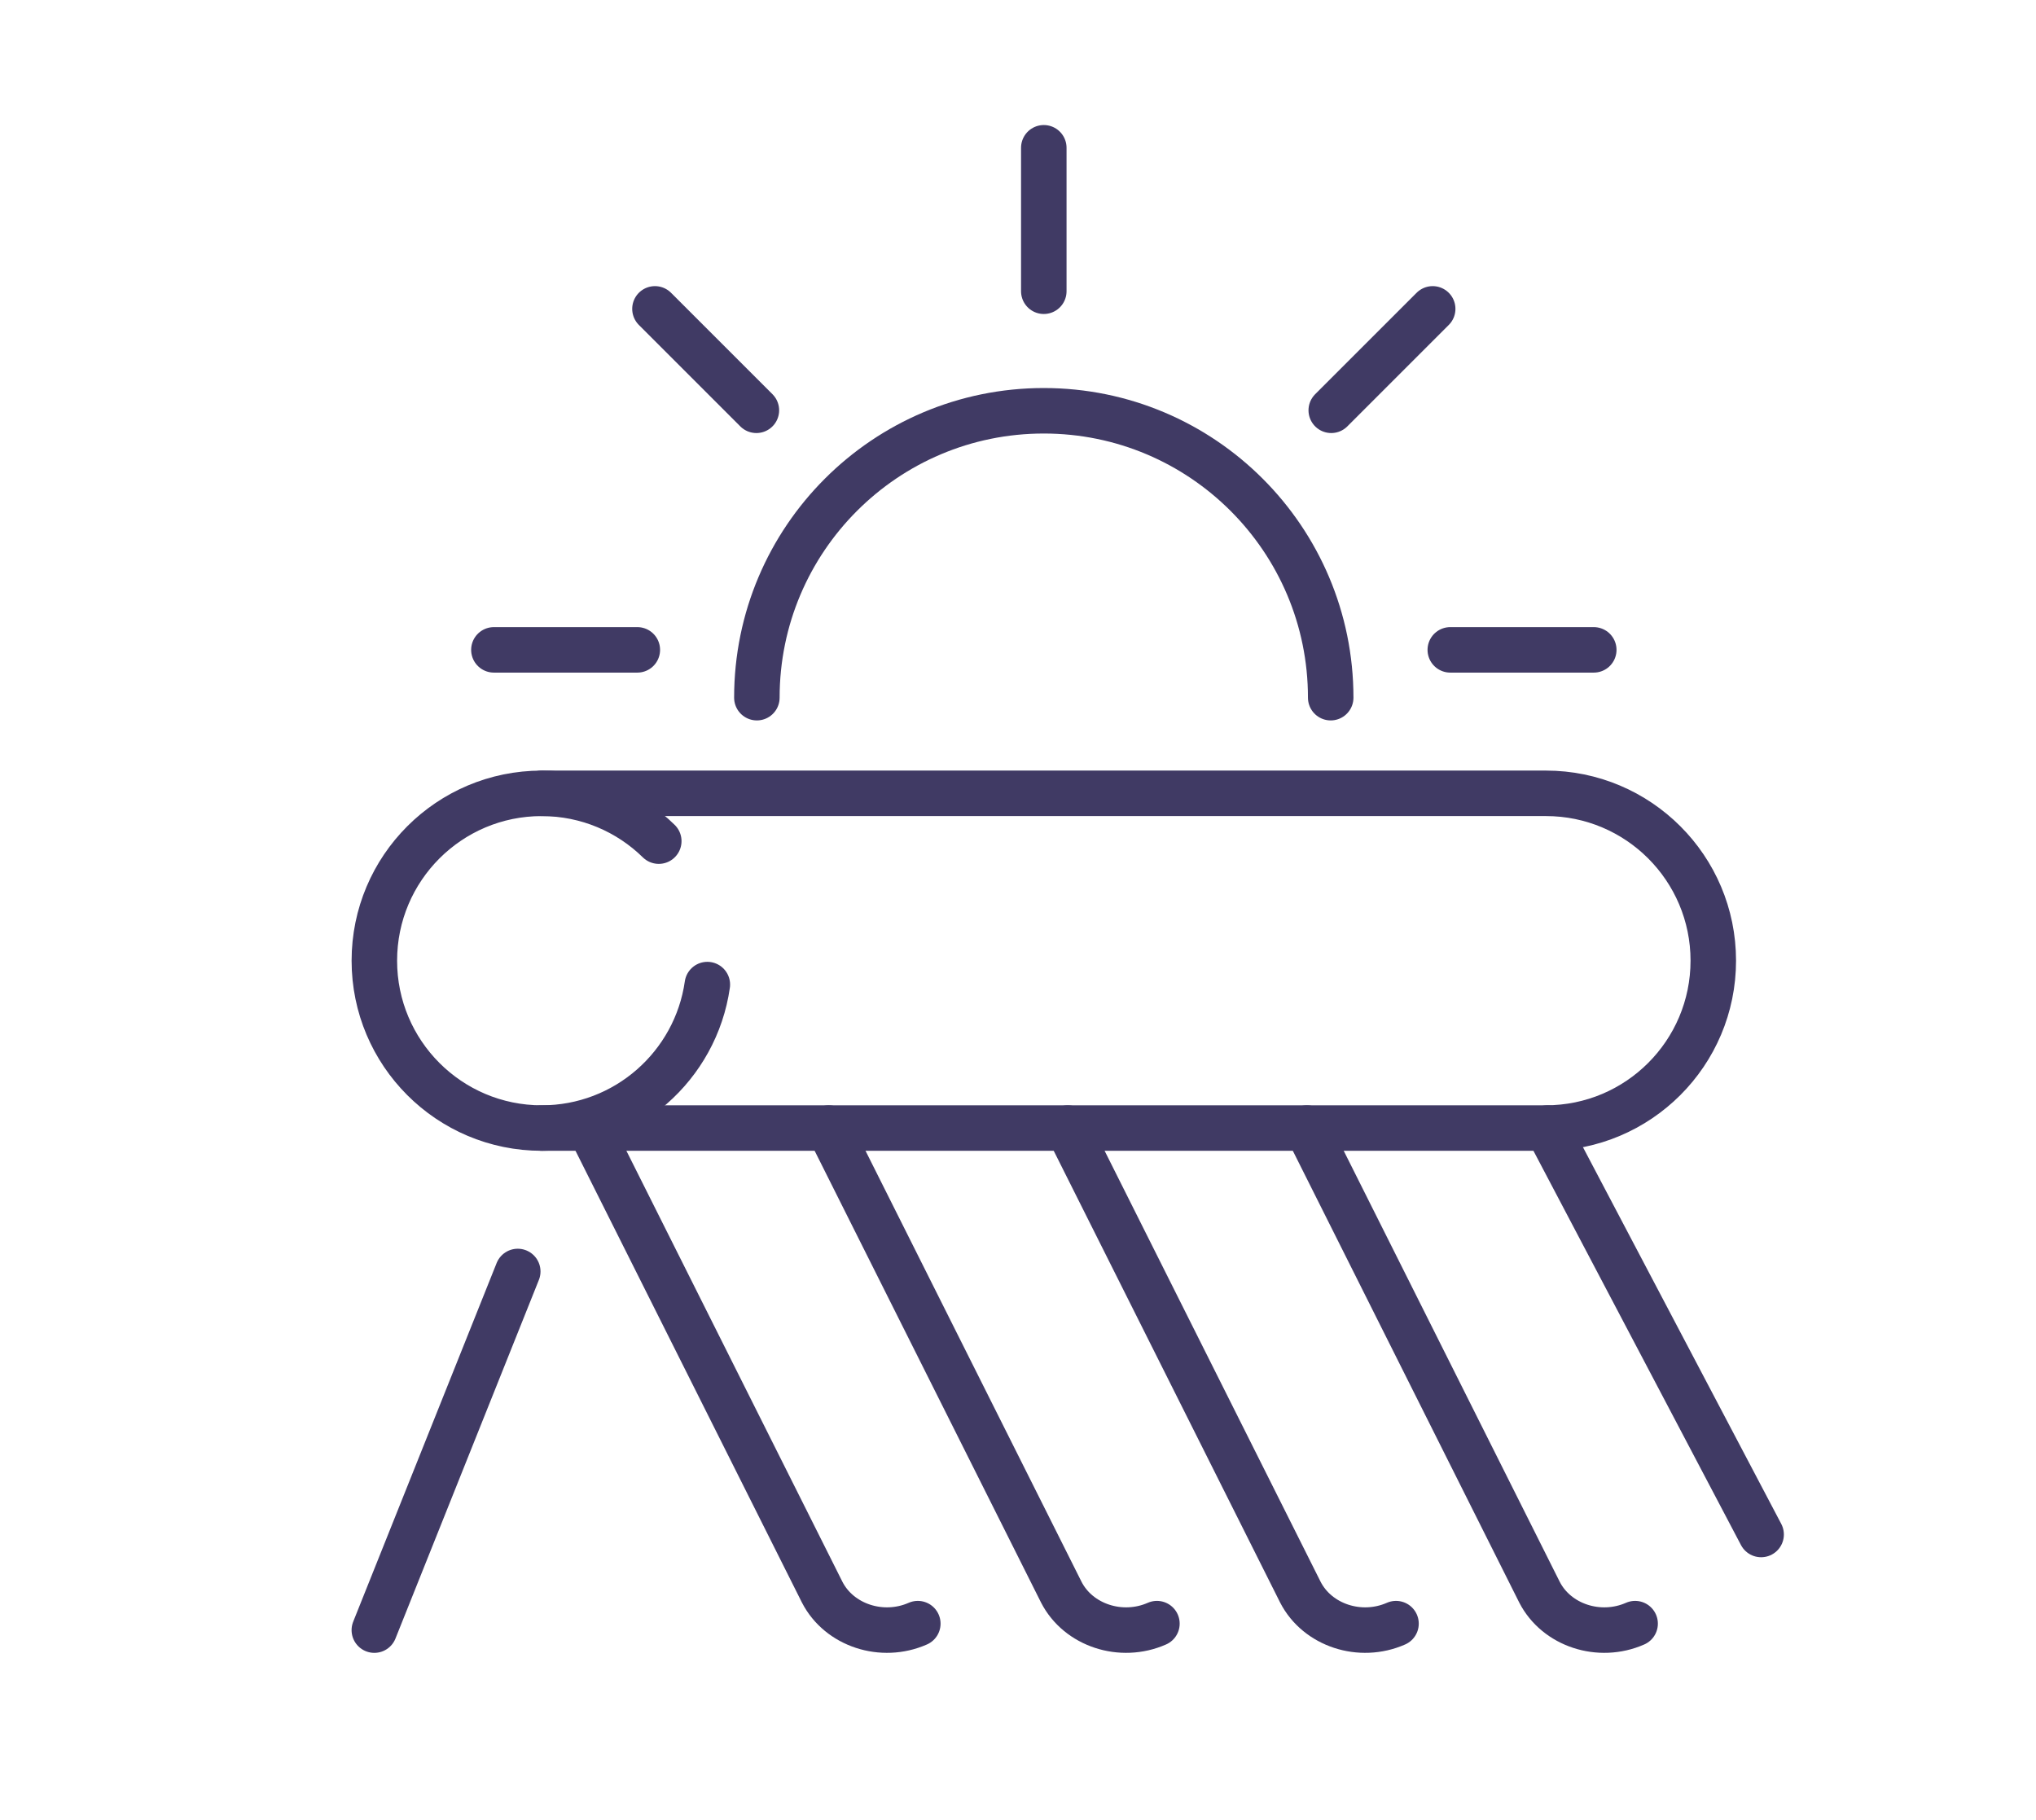
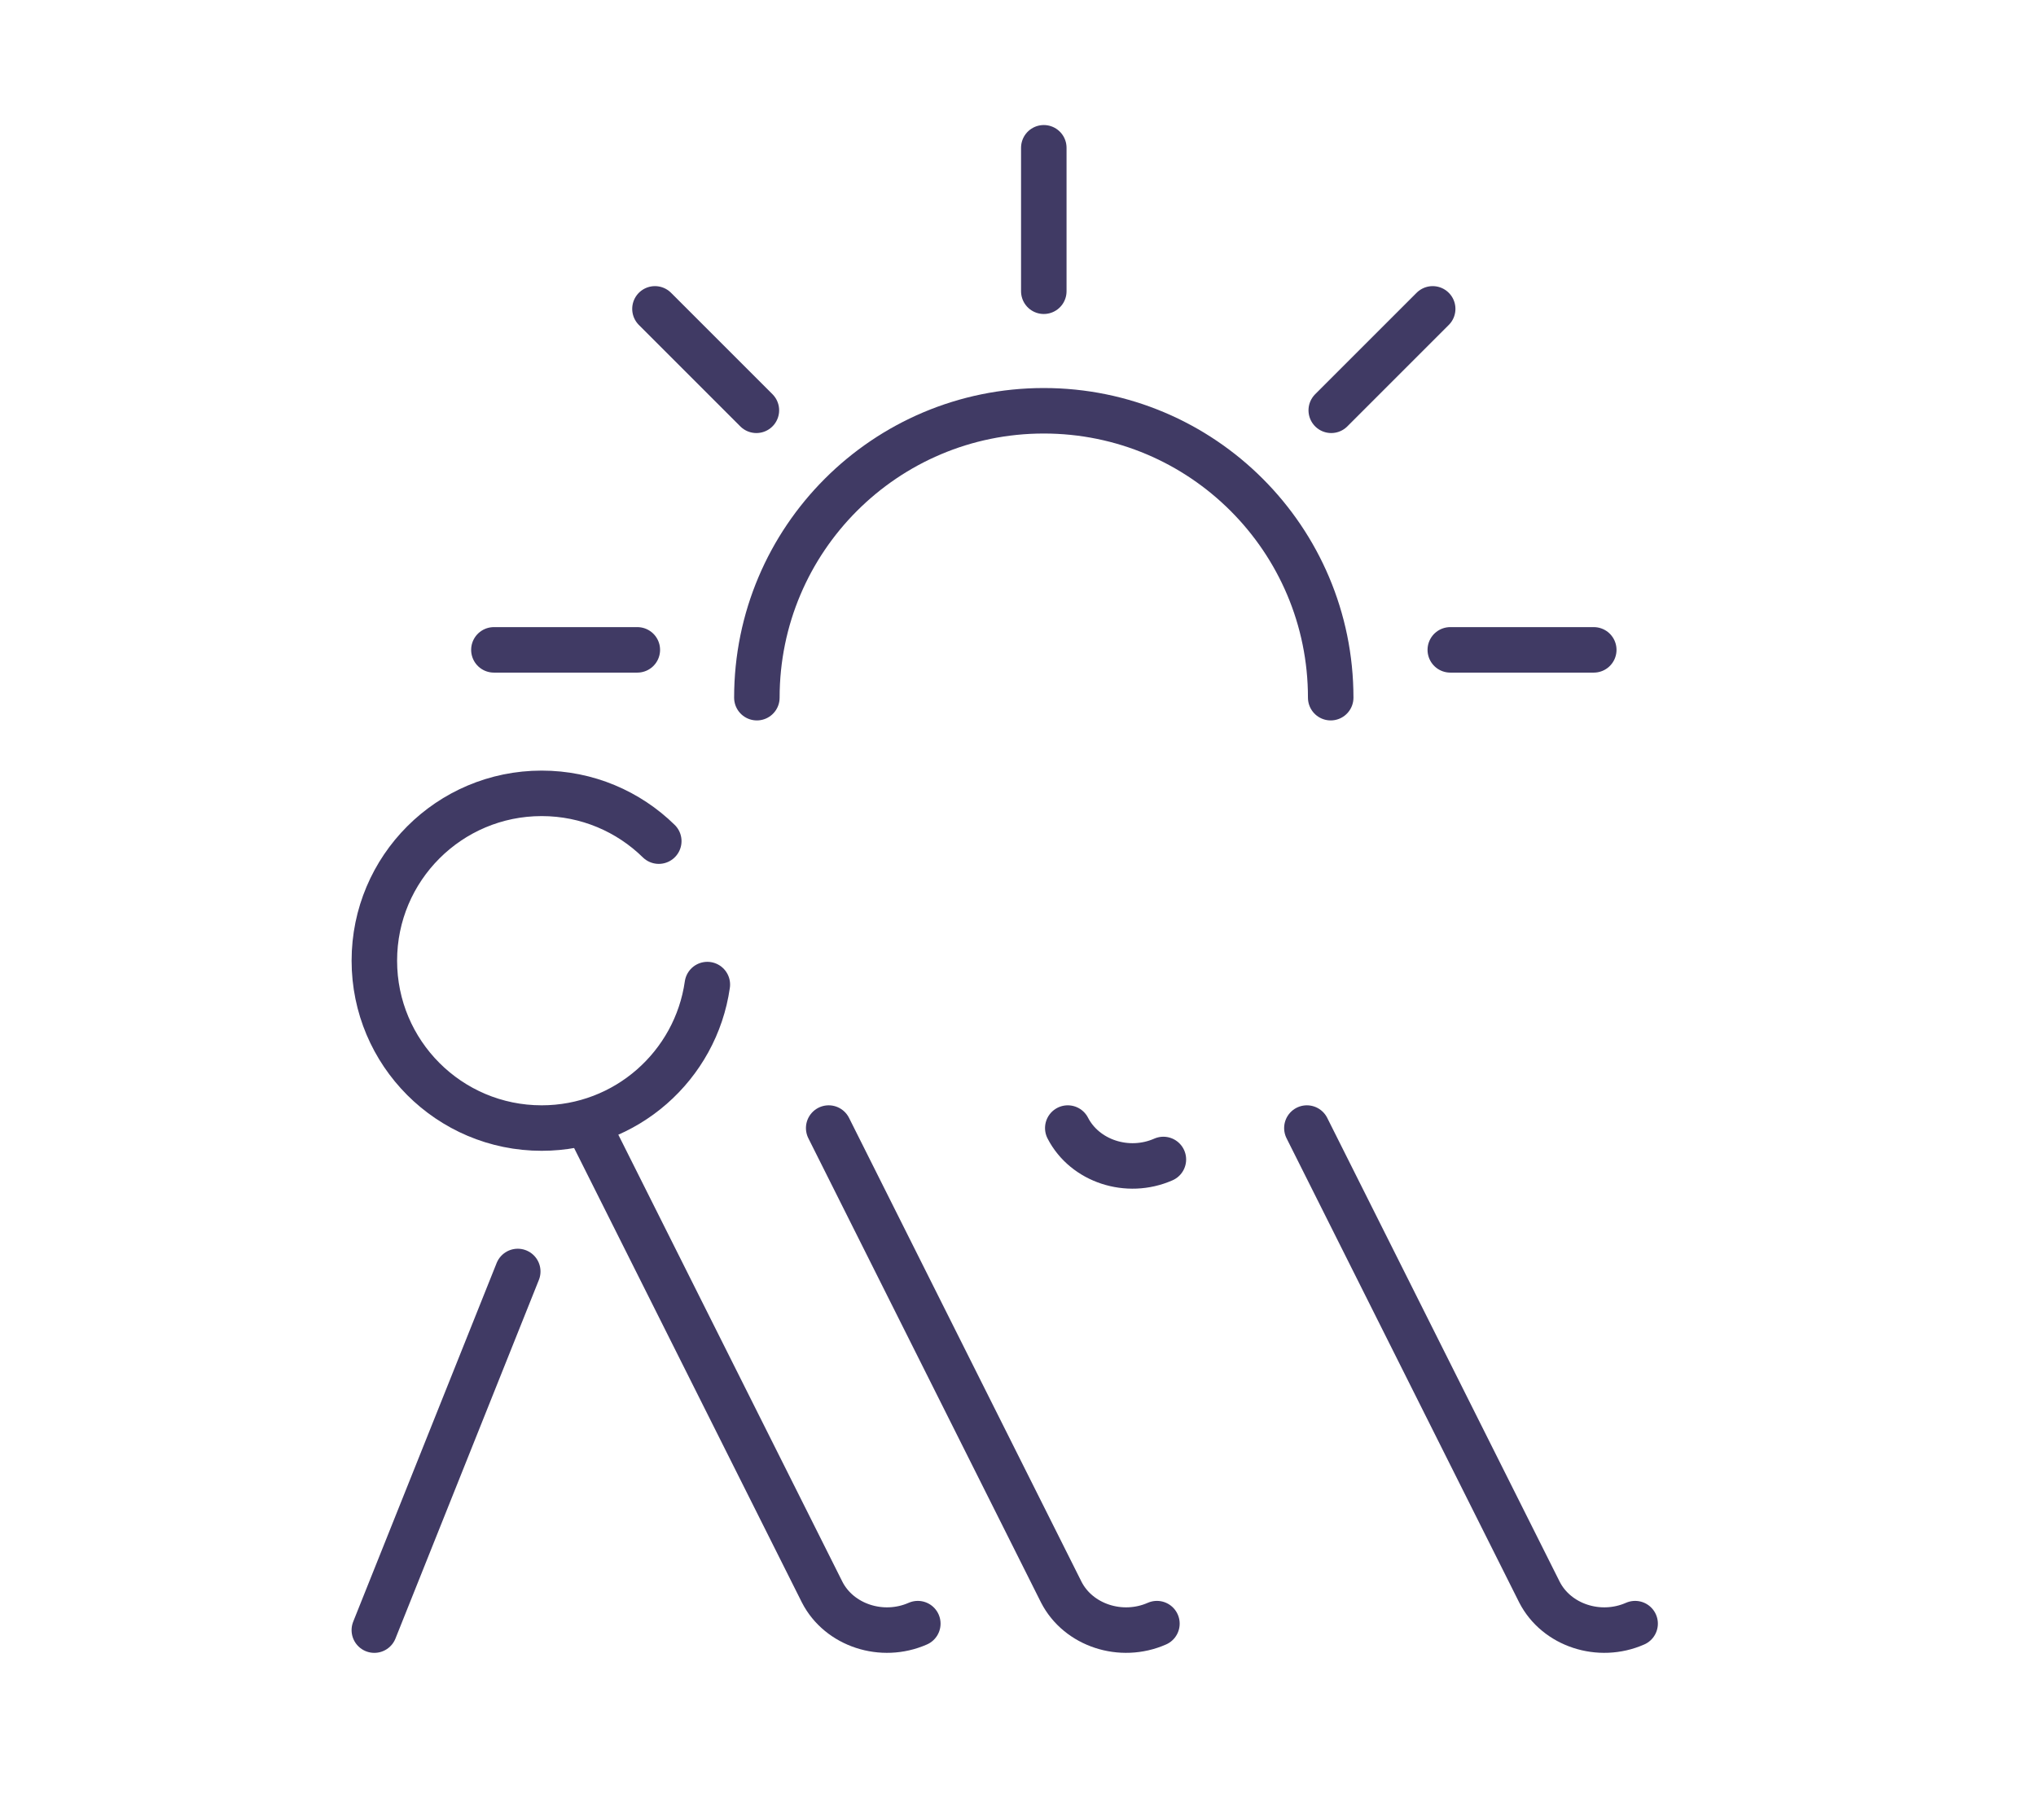
<svg xmlns="http://www.w3.org/2000/svg" version="1.1" id="Calque_1" x="0px" y="0px" width="89.5px" height="80px" viewBox="0 0 89.5 80" enable-background="new 0 0 89.5 80" xml:space="preserve">
  <g>
    <path fill="none" stroke="#403A64" stroke-width="3" stroke-miterlimit="10" d="M-75.238,56.654   c1.504-3.181,2.342-6.743,2.342-10.491c0-13.622-11.033-24.655-24.655-24.655c-13.623,0-24.655,11.033-24.655,24.655   c0,3.748,0.838,7.311,2.342,10.491" />
    <line fill="none" stroke="#403A64" stroke-width="3" stroke-miterlimit="10" x1="-97.552" y1="16.577" x2="-97.552" y2="10.414" />
    <line fill="none" stroke="#403A64" stroke-width="3" stroke-miterlimit="10" x1="-112.345" y1="20.541" x2="-115.427" y2="15.203" />
    <line fill="none" stroke="#403A64" stroke-width="3" stroke-miterlimit="10" x1="-123.174" y1="31.37" x2="-128.512" y2="28.289" />
    <line fill="none" stroke="#403A64" stroke-width="3" stroke-miterlimit="10" x1="-66.592" y1="64.038" x2="-71.93" y2="60.956" />
    <line fill="none" stroke="#403A64" stroke-width="3" stroke-miterlimit="10" x1="-127.138" y1="46.163" x2="-133.302" y2="46.163" />
    <line fill="none" stroke="#403A64" stroke-width="3" stroke-miterlimit="10" x1="-61.802" y1="46.163" x2="-67.966" y2="46.163" />
    <line fill="none" stroke="#403A64" stroke-width="3" stroke-miterlimit="10" x1="-123.174" y1="60.956" x2="-128.512" y2="64.038" />
    <line fill="none" stroke="#403A64" stroke-width="3" stroke-miterlimit="10" x1="-66.592" y1="28.289" x2="-71.93" y2="31.37" />
    <line fill="none" stroke="#403A64" stroke-width="3" stroke-miterlimit="10" x1="-79.677" y1="15.203" x2="-82.759" y2="20.541" />
    <polygon fill="none" stroke="#403A64" stroke-width="3" stroke-miterlimit="10" points="-81.526,49.861 -113.578,49.861    -117.276,69.586 -77.827,69.586  " />
    <line fill="none" stroke="#403A64" stroke-width="3" stroke-miterlimit="10" x1="-97.552" y1="69.586" x2="-97.552" y2="79.448" />
    <line fill="none" stroke="#403A64" stroke-width="3" stroke-miterlimit="10" x1="-103.715" y1="79.448" x2="-91.388" y2="79.448" />
    <line fill="none" stroke="#403A64" stroke-width="3" stroke-miterlimit="10" x1="-109.879" y1="59.724" x2="-85.225" y2="59.724" />
    <line fill="none" stroke="#403A64" stroke-width="3" stroke-miterlimit="10" x1="-90.155" y1="69.586" x2="-91.388" y2="49.861" />
    <line fill="none" stroke="#403A64" stroke-width="3" stroke-miterlimit="10" x1="-104.948" y1="69.586" x2="-103.715" y2="49.861" />
  </g>
  <g id="solar_water_heater_1_">
    <g>
      <g>
-         <path fill="none" stroke="#403A64" stroke-width="2" stroke-linecap="round" stroke-linejoin="round" stroke-miterlimit="10" d="     M23.811,34.877h44.146c4.063,0,7.357,3.294,7.357,7.357s-3.294,7.358-7.357,7.358H23.811" />
        <path fill="none" stroke="#403A64" stroke-width="2" stroke-linecap="round" stroke-linejoin="round" stroke-miterlimit="10" d="     M31.094,43.285c-0.508,3.566-3.576,6.308-7.283,6.308c-4.063,0-7.355-3.295-7.355-7.358s3.293-7.357,7.355-7.357     c2.005,0,3.822,0.801,5.148,2.101" />
      </g>
      <g>
        <path fill="none" stroke="#403A64" stroke-width="2" stroke-linecap="round" stroke-linejoin="round" stroke-miterlimit="10" d="     M40.346,71.38c-1.572,0.693-3.455,0.075-4.203-1.381L25.916,49.593" />
        <path fill="none" stroke="#403A64" stroke-width="2" stroke-linecap="round" stroke-linejoin="round" stroke-miterlimit="10" d="     M36.428,49.593l10.226,20.406c0.748,1.456,2.63,2.074,4.203,1.381" />
-         <path fill="none" stroke="#403A64" stroke-width="2" stroke-linecap="round" stroke-linejoin="round" stroke-miterlimit="10" d="     M46.938,49.593l10.226,20.406c0.749,1.456,2.63,2.074,4.203,1.381" />
+         <path fill="none" stroke="#403A64" stroke-width="2" stroke-linecap="round" stroke-linejoin="round" stroke-miterlimit="10" d="     M46.938,49.593c0.749,1.456,2.63,2.074,4.203,1.381" />
        <path fill="none" stroke="#403A64" stroke-width="2" stroke-linecap="round" stroke-linejoin="round" stroke-miterlimit="10" d="     M57.449,49.593l10.226,20.406c0.748,1.456,2.63,2.074,4.203,1.381" />
-         <line fill="none" stroke="#403A64" stroke-width="2" stroke-linecap="round" stroke-linejoin="round" stroke-miterlimit="10" x1="68.012" y1="49.593" x2="77.417" y2="67.461" />
      </g>
      <line fill="none" stroke="#403A64" stroke-width="2" stroke-linecap="round" stroke-linejoin="round" stroke-miterlimit="10" x1="22.76" y1="55.898" x2="16.455" y2="71.665" />
    </g>
    <g>
      <g>
        <line fill="none" stroke="#403A64" stroke-width="2" stroke-linecap="round" stroke-linejoin="round" stroke-miterlimit="10" x1="45.884" y1="6.497" x2="45.884" y2="12.804" />
        <line fill="none" stroke="#403A64" stroke-width="2" stroke-linecap="round" stroke-linejoin="round" stroke-miterlimit="10" x1="21.711" y1="28.57" x2="28.016" y2="28.57" />
        <line fill="none" stroke="#403A64" stroke-width="2" stroke-linecap="round" stroke-linejoin="round" stroke-miterlimit="10" x1="63.753" y1="28.57" x2="70.06" y2="28.57" />
        <line fill="none" stroke="#403A64" stroke-width="2" stroke-linecap="round" stroke-linejoin="round" stroke-miterlimit="10" x1="62.979" y1="13.579" x2="58.52" y2="18.038" />
        <line fill="none" stroke="#403A64" stroke-width="2" stroke-linecap="round" stroke-linejoin="round" stroke-miterlimit="10" x1="28.791" y1="13.579" x2="33.25" y2="18.038" />
      </g>
      <path fill="none" stroke="#403A64" stroke-width="2" stroke-linecap="round" stroke-linejoin="round" stroke-miterlimit="10" d="    M33.271,30.672c0-6.965,5.646-12.613,12.612-12.613s12.613,5.648,12.613,12.613" />
    </g>
  </g>
  <path fill="#403A64" stroke="#403A64" stroke-width="0.25" stroke-miterlimit="10" d="M190.276,51.524h-17.753  c-0.442,0-0.799,0.356-0.799,0.798v3.381l-12.021,5.989V45.348h3.151h0.001c0,0,0,0,0.001,0h12.446c0.245,0,0.477-0.111,0.627-0.305  c0.151-0.191,0.206-0.443,0.149-0.681l-5.65-23.339c-0.003-0.006-0.005-0.012-0.006-0.019c-0.005-0.016-0.009-0.032-0.015-0.048  c-0.004-0.01-0.007-0.02-0.011-0.03c-0.006-0.014-0.012-0.028-0.017-0.042c-0.006-0.012-0.011-0.022-0.017-0.034  c-0.006-0.012-0.013-0.023-0.019-0.035c-0.007-0.012-0.015-0.024-0.021-0.035c-0.007-0.01-0.013-0.019-0.02-0.029  c-0.008-0.012-0.017-0.023-0.026-0.036c-0.007-0.008-0.014-0.017-0.021-0.024c-0.009-0.011-0.02-0.022-0.029-0.033  c-0.009-0.008-0.016-0.016-0.023-0.024c-0.01-0.009-0.021-0.019-0.03-0.028c-0.01-0.008-0.02-0.015-0.029-0.022  c-0.01-0.008-0.021-0.016-0.03-0.023c-0.011-0.008-0.022-0.016-0.033-0.023c-0.01-0.006-0.02-0.012-0.03-0.019  c-0.013-0.007-0.023-0.014-0.036-0.02c-0.011-0.005-0.021-0.01-0.031-0.015c-0.014-0.006-0.026-0.012-0.039-0.017  c-0.012-0.005-0.022-0.009-0.034-0.013c-0.013-0.004-0.025-0.009-0.038-0.012c-0.014-0.004-0.026-0.007-0.04-0.01  c-0.011-0.002-0.022-0.005-0.034-0.007c-0.015-0.003-0.031-0.005-0.046-0.007c-0.01-0.001-0.021-0.002-0.03-0.003  c-0.018-0.002-0.035-0.002-0.052-0.003c-0.006,0-0.012,0-0.019,0h-8.865h-0.001h-8.676h-0.001h-8.865c-0.007,0-0.013,0-0.02,0  c-0.017,0-0.034,0.001-0.05,0.003c-0.011,0.001-0.021,0.002-0.031,0.003c-0.016,0.002-0.031,0.004-0.046,0.007  c-0.013,0.002-0.023,0.005-0.036,0.008c-0.012,0.003-0.025,0.006-0.037,0.01c-0.014,0.003-0.027,0.008-0.039,0.012  s-0.023,0.008-0.033,0.013c-0.014,0.005-0.027,0.011-0.04,0.017c-0.011,0.004-0.021,0.01-0.03,0.015  c-0.013,0.006-0.025,0.013-0.037,0.021c-0.01,0.006-0.02,0.012-0.029,0.018c-0.012,0.007-0.023,0.015-0.034,0.023  c-0.011,0.007-0.021,0.015-0.03,0.022c-0.01,0.008-0.02,0.016-0.028,0.023c-0.011,0.009-0.021,0.019-0.03,0.028  c-0.009,0.008-0.017,0.016-0.024,0.024c-0.01,0.01-0.021,0.021-0.029,0.033c-0.007,0.008-0.015,0.017-0.021,0.025  c-0.01,0.011-0.019,0.022-0.026,0.035c-0.007,0.01-0.013,0.019-0.02,0.029c-0.007,0.012-0.015,0.023-0.021,0.035  s-0.013,0.023-0.019,0.035c-0.006,0.011-0.011,0.022-0.016,0.034c-0.006,0.014-0.012,0.027-0.018,0.042  c-0.004,0.01-0.008,0.02-0.011,0.03c-0.005,0.016-0.01,0.032-0.015,0.048c-0.001,0.006-0.004,0.013-0.005,0.019l-5.651,23.339  c-0.057,0.237-0.002,0.489,0.149,0.681c0.151,0.193,0.382,0.305,0.627,0.305h12.446c0.001,0,0.002,0,0.002,0l0,0h3.151v16.345  l-12.021-5.989v-3.381c0-0.441-0.357-0.798-0.798-0.798h-17.755c-0.44,0-0.797,0.356-0.797,0.798v3.896c0,0.442,0.356,0.8,0.797,0.8  h0.571v1.33c0,2.316,1.886,4.203,4.202,4.203h8.209c2.316,0,4.201-1.887,4.201-4.203v-1.33h0.428l12.962,6.457v28.623  c0,0.439,0.358,0.797,0.798,0.797h4.913c0.441,0,0.799-0.357,0.799-0.797V63.476l12.962-6.457h0.427v1.33  c0,2.316,1.886,4.203,4.203,4.203h8.208c2.317,0,4.202-1.887,4.202-4.203v-1.33h0.57c0.44,0,0.798-0.357,0.798-0.8v-3.896  C191.074,51.881,190.717,51.524,190.276,51.524 M138.209,58.349c0,1.438-1.169,2.605-2.605,2.605h-8.209  c-1.438,0-2.605-1.168-2.605-2.605v-1.33h0.736h12.684V58.349z M139.578,55.422h-0.57h-13.482h-1.535h-0.57v-2.301h16.158V55.422z   M174.289,43.752h-10.702l-0.378-4.238h10.055L174.289,43.752z M172.877,37.917h-9.811l-0.377-4.238h9.162L172.877,37.917z   M170.438,27.844l1.026,4.238h-8.917l-0.378-4.238H170.438z M169.026,22.009l1.025,4.239h-8.025l-0.377-4.239H169.026z   M152.852,22.009h7.194l0.379,4.239h-7.951L152.852,22.009z M152.332,27.844h8.235l0.377,4.238h-8.99L152.332,27.844z   M151.812,33.679h9.275l0.377,4.238h-10.03L151.812,33.679z M149.312,43.752h-10.702l1.025-4.238h10.055L149.312,43.752z   M149.832,37.917h-9.811l1.026-4.238h9.161L149.832,37.917z M150.352,32.083h-8.918l1.027-4.238h8.268L150.352,32.083z   M142.847,26.248l1.026-4.239h7.376l-0.378,4.239H142.847z M158.108,91.3h-3.317V45.348h3.317V91.3z M158.905,43.752h-4.913h-3.078  l0.378-4.238h10.314l0.378,4.238H158.905z M188.11,58.349c0,1.438-1.17,2.605-2.606,2.605h-8.208c-1.438,0-2.607-1.168-2.607-2.605  v-1.33h12.684h0.738V58.349z M189.479,55.422h-0.57h-1.536h-13.481h-0.569v-2.301h16.157V55.422z" />
  <path fill="#403A64" stroke="#403A64" stroke-width="0.25" stroke-miterlimit="10" d="M181.399,66.499  c-0.441,0-0.798,0.357-0.798,0.799v3.484c0,0.439,0.356,0.797,0.798,0.797c0.44,0,0.799-0.357,0.799-0.797v-3.484  C182.198,66.856,181.84,66.499,181.399,66.499" />
  <path fill="#403A64" stroke="#403A64" stroke-width="0.25" stroke-miterlimit="10" d="M186.44,65.669  c-0.221-0.381-0.709-0.512-1.09-0.291c-0.382,0.221-0.513,0.709-0.293,1.09l1.742,3.018c0.147,0.256,0.417,0.398,0.692,0.398  c0.136,0,0.272-0.033,0.397-0.105c0.383-0.221,0.513-0.709,0.293-1.092L186.44,65.669z" />
  <path fill="#403A64" stroke="#403A64" stroke-width="0.25" stroke-miterlimit="10" d="M177.449,65.378  c-0.382-0.221-0.87-0.09-1.09,0.291l-1.742,3.018c-0.22,0.383-0.09,0.871,0.292,1.092c0.125,0.072,0.263,0.105,0.397,0.105  c0.276,0,0.545-0.143,0.693-0.398l1.742-3.018C177.962,66.087,177.831,65.599,177.449,65.378" />
  <path fill="#403A64" stroke="#403A64" stroke-width="0.25" stroke-miterlimit="10" d="M131.498,66.499  c-0.439,0-0.797,0.357-0.797,0.799v3.484c0,0.439,0.357,0.797,0.797,0.797c0.441,0,0.799-0.357,0.799-0.797v-3.484  C132.297,66.856,131.939,66.499,131.498,66.499" />
  <path fill="#403A64" stroke="#403A64" stroke-width="0.25" stroke-miterlimit="10" d="M136.539,65.669  c-0.22-0.381-0.708-0.512-1.09-0.291s-0.512,0.709-0.292,1.09l1.742,3.018c0.147,0.256,0.415,0.398,0.691,0.398  c0.136,0,0.272-0.033,0.398-0.105c0.382-0.221,0.513-0.709,0.292-1.092L136.539,65.669z" />
  <path fill="#403A64" stroke="#403A64" stroke-width="0.25" stroke-miterlimit="10" d="M127.549,65.378  c-0.383-0.221-0.871-0.09-1.091,0.291l-1.741,3.018c-0.221,0.383-0.09,0.871,0.291,1.092c0.127,0.072,0.264,0.105,0.398,0.105  c0.276,0,0.545-0.143,0.692-0.398l1.741-3.018C128.061,66.087,127.93,65.599,127.549,65.378" />
  <g>
    <g>
      <line fill="none" stroke="#403A64" stroke-width="2" stroke-miterlimit="10" x1="-47.864" y1="-42.619" x2="-55.56" y2="-42.619" />
      <line fill="none" stroke="#403A64" stroke-width="2" stroke-miterlimit="10" x1="-47.864" y1="-38.05" x2="-55.56" y2="-38.05" />
      <line fill="none" stroke="#403A64" stroke-width="2" stroke-miterlimit="10" x1="-47.864" y1="-33.48" x2="-55.56" y2="-33.48" />
    </g>
    <rect x="-60.989" y="-21.245" fill="none" stroke="#403A64" stroke-width="2" stroke-miterlimit="10" width="37.522" height="4.915" />
    <path fill="none" stroke="#403A64" stroke-width="2" stroke-miterlimit="10" d="M-51.712-12.583v8.098   c0,1.63-1.321,2.951-2.951,2.951H-74.65c-1.63,0-2.951-1.321-2.951-2.951v-8.098" />
    <path fill="none" stroke="#403A64" stroke-width="2" stroke-miterlimit="10" d="M-23.467-40.315h-4.063v-2.303l-2.169-2.168   c-0.977,0-1.506,0-2.553,0c0,0,0-13.671,0-13.672" />
-     <path fill="none" stroke="#403A64" stroke-width="2" stroke-miterlimit="10" d="M-47.864-24.992v-3.584h1.771   c2.021,0,3.658-1.638,3.658-3.658v-1.246h5.651v2.169h6.787h0.093l2.373-2.373v-2.099h4.063" />
    <path fill="none" stroke="#403A64" stroke-width="2" stroke-miterlimit="10" d="M-36.784-58.459c0,6.011,0,10.092,0,15.84h-5.651   v-1.247c0-2.021-1.638-3.658-3.658-3.658h-11.238c-2.021,0-3.658,1.638-3.658,3.658v11.631c0,2.021,1.637,3.658,3.658,3.658h1.771   v3.584" />
    <polygon fill="none" stroke="#403A64" stroke-width="2" stroke-miterlimit="10" points="-78.31,-45.211 -96.041,-45.211    -106.3,-20.999 -106.3,-16.33 -68.05,-16.33 -68.05,-20.999  " />
    <g>
      <line fill="none" stroke="#403A64" stroke-width="2" stroke-miterlimit="10" x1="-83.08" y1="-37.141" x2="-78.637" y2="-37.141" />
      <line fill="none" stroke="#403A64" stroke-width="2" stroke-miterlimit="10" x1="-81.94" y1="-29.069" x2="-75.217" y2="-29.069" />
    </g>
    <g>
      <line fill="none" stroke="#403A64" stroke-width="2" stroke-miterlimit="10" x1="-91.27" y1="-37.141" x2="-86.827" y2="-37.141" />
      <line fill="none" stroke="#403A64" stroke-width="2" stroke-miterlimit="10" x1="-92.41" y1="-29.069" x2="-85.687" y2="-29.069" />
    </g>
    <g>
      <line fill="none" stroke="#403A64" stroke-width="2" stroke-miterlimit="10" x1="-90.13" y1="-45.211" x2="-93.023" y2="-24.727" />
      <line fill="none" stroke="#403A64" stroke-width="2" stroke-miterlimit="10" x1="-84.22" y1="-45.211" x2="-81.323" y2="-24.704" />
    </g>
    <g>
      <line fill="none" stroke="#403A64" stroke-width="2" stroke-miterlimit="10" x1="-95.018" y1="-37.141" x2="-99.458" y2="-37.141" />
-       <line fill="none" stroke="#403A64" stroke-width="2" stroke-miterlimit="10" x1="-96.156" y1="-29.07" x2="-102.882" y2="-29.07" />
    </g>
    <line fill="none" stroke="#403A64" stroke-width="2" stroke-miterlimit="10" x1="-106.3" y1="-20.999" x2="-68.05" y2="-20.999" />
    <polyline fill="none" stroke="#403A64" stroke-width="2" stroke-miterlimit="10" points="-47.864,-47.523 -47.864,-51.739    -55.56,-51.739  " />
  </g>
</svg>